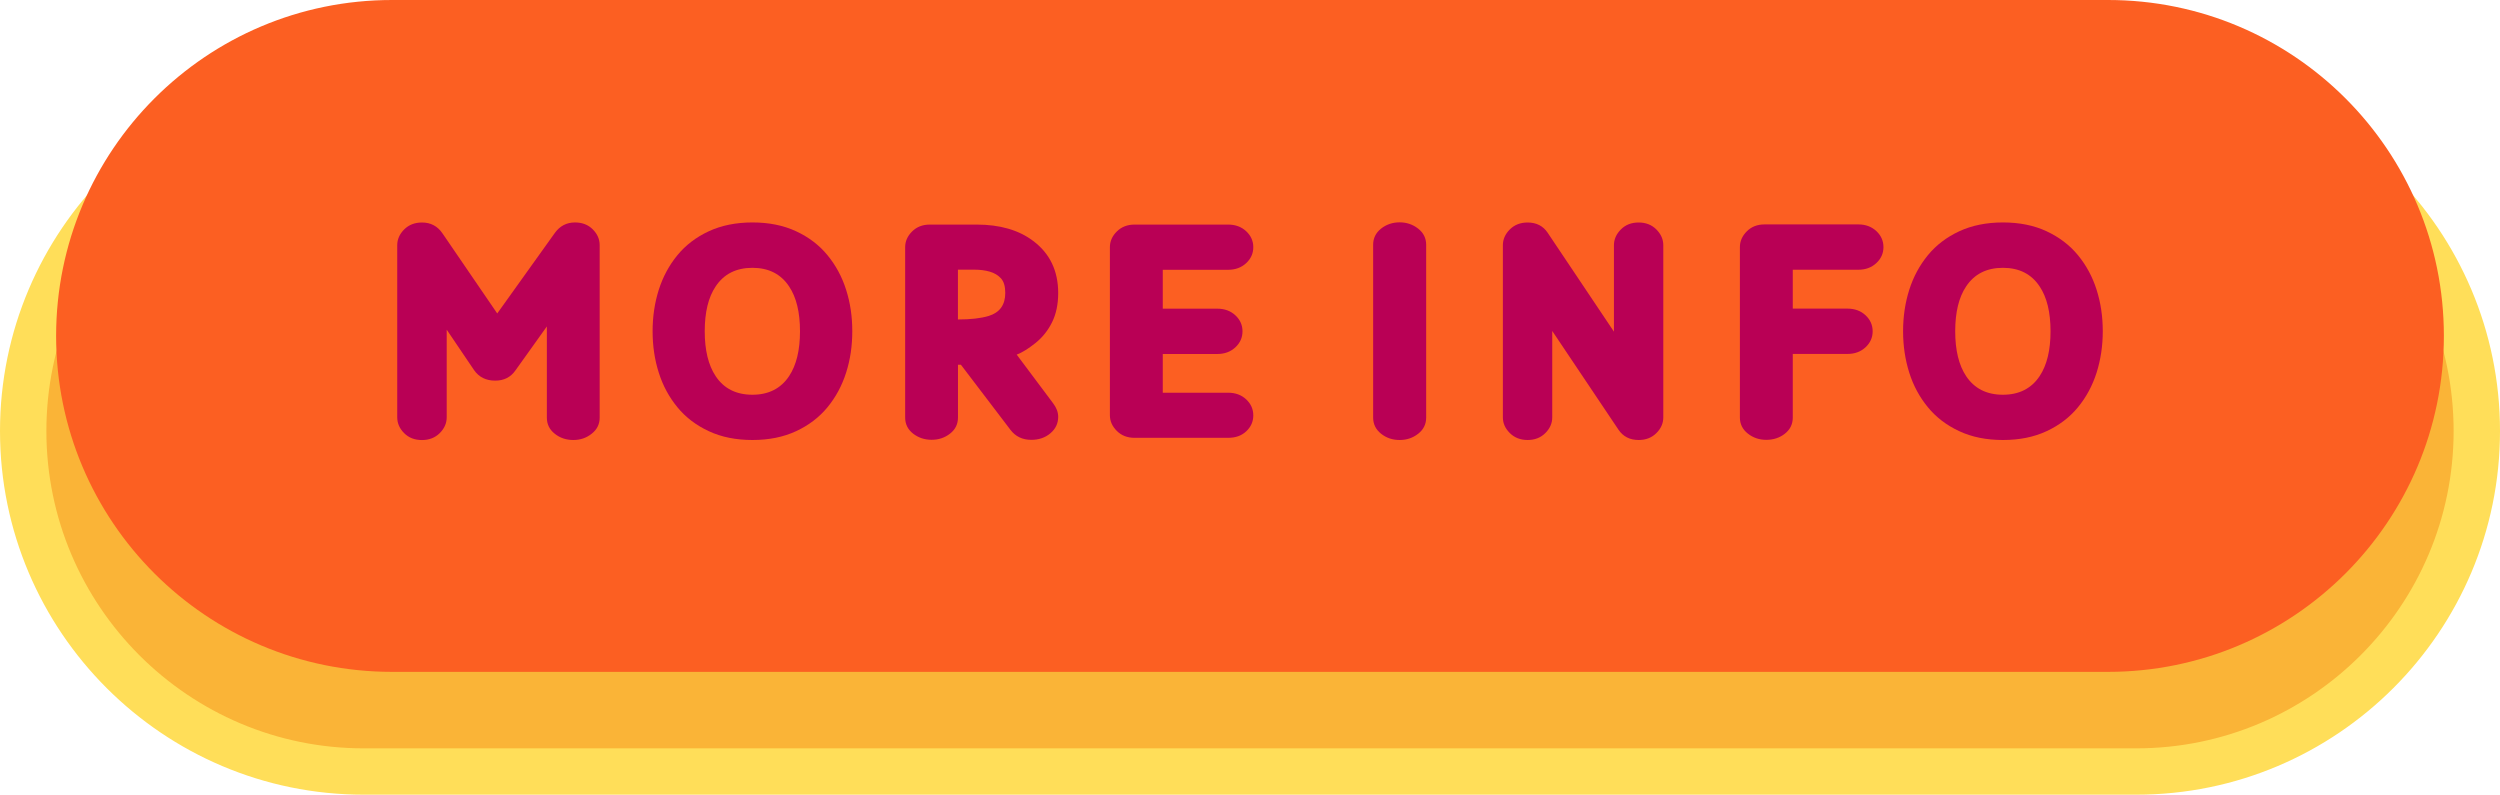
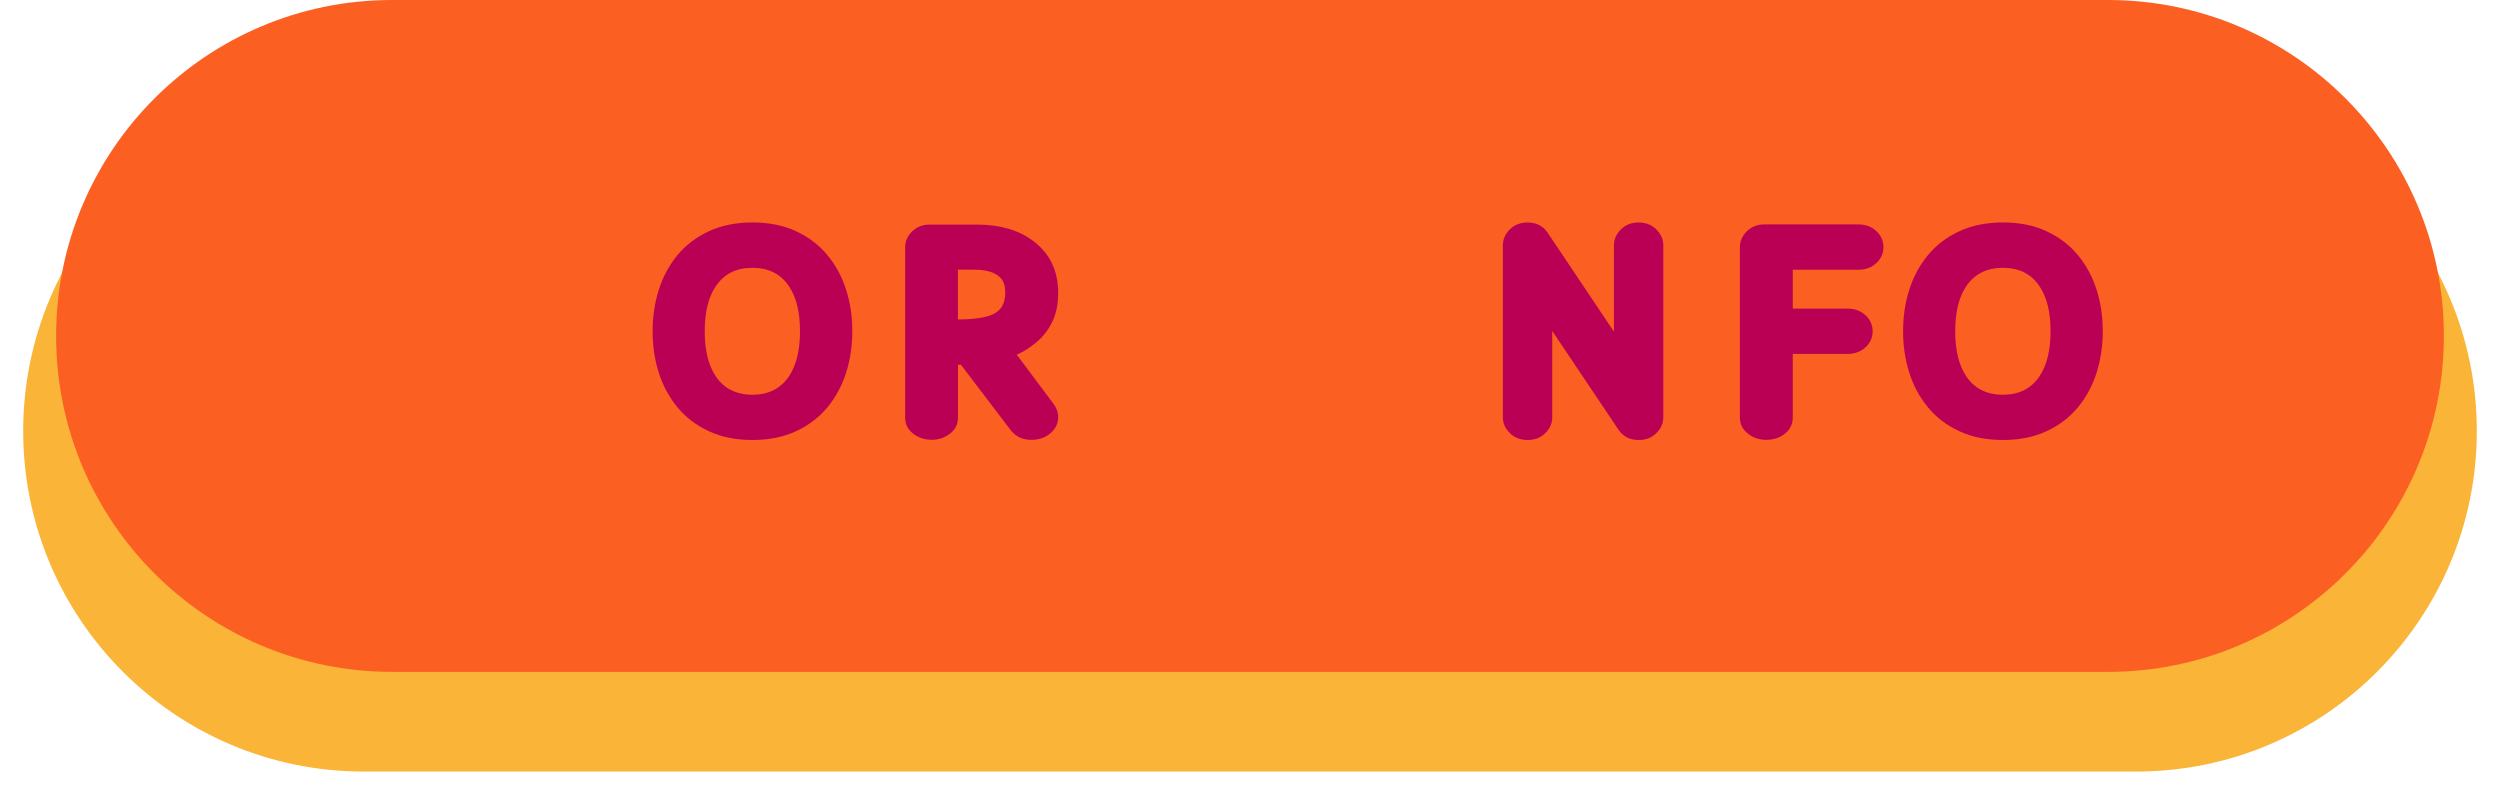
<svg xmlns="http://www.w3.org/2000/svg" fill="#000000" height="149.4" preserveAspectRatio="xMidYMid meet" version="1" viewBox="0.0 0.0 470.0 149.4" width="470" zoomAndPan="magnify">
  <g>
    <g id="change1_1">
      <path d="M401.62,145.05H68.38c-35.36,0-64.02-28.66-64.02-64.02v0c0-35.36,28.66-64.02,64.02-64.02h333.24 c35.36,0,64.02,28.66,64.02,64.02v0C465.64,116.38,436.98,145.05,401.62,145.05z" fill="#fab437" />
    </g>
    <g id="change2_1">
-       <path d="M401.62,149.4H68.38C30.67,149.4,0,118.73,0,81.03s30.67-68.38,68.38-68.38h333.24 c37.7,0,68.38,30.67,68.38,68.38S439.33,149.4,401.62,149.4z M68.38,21.37c-32.9,0-59.66,26.76-59.66,59.66 c0,32.9,26.76,59.66,59.66,59.66h333.24c32.9,0,59.66-26.76,59.66-59.66c0-32.9-26.76-59.66-59.66-59.66H68.38z" fill="#ffde59" />
-     </g>
+       </g>
    <g id="change3_1">
      <path d="M396.3,126.31H73.7c-34.88,0-63.15-28.27-63.15-63.15v0C10.55,28.27,38.82,0,73.7,0l322.6,0 c34.88,0,63.15,28.27,63.15,63.15v0C459.45,98.03,431.18,126.31,396.3,126.31z" fill="#fc5f22" />
    </g>
    <g fill="#b90055" id="change4_1">
-       <path d="M107.79,82.72c-1.35,0-2.52-0.39-3.5-1.18c-0.99-0.78-1.48-1.79-1.48-3.01V61.37l-5.91,8.27 c-0.89,1.28-2.16,1.92-3.8,1.92c-1.73,0-3.06-0.66-3.97-1.97l-5.15-7.61v16.48c0,1.11-0.44,2.1-1.31,2.97 c-0.88,0.87-1.99,1.3-3.34,1.3c-1.37,0-2.49-0.43-3.35-1.3c-0.87-0.87-1.3-1.86-1.3-2.97V46.1c0-1.11,0.44-2.1,1.31-2.97 c0.88-0.87,1.99-1.3,3.34-1.3c1.64,0,2.93,0.68,3.86,2.05l10.29,15.05l10.81-15.11c0.95-1.33,2.22-2,3.8-2 c1.37,0,2.49,0.43,3.35,1.3c0.87,0.87,1.3,1.86,1.3,2.97v32.43c0,1.22-0.5,2.23-1.49,3.01C110.26,82.33,109.11,82.72,107.79,82.72 z" />
      <path d="M141.46,82.72c-3.1,0-5.84-0.55-8.21-1.66c-2.37-1.1-4.34-2.6-5.9-4.5c-1.56-1.9-2.73-4.06-3.5-6.5 c-0.78-2.44-1.16-5.03-1.16-7.79c0-2.76,0.39-5.35,1.16-7.79c0.78-2.44,1.94-4.6,3.5-6.5c1.56-1.9,3.53-3.4,5.9-4.5 s5.11-1.66,8.21-1.66c3.1,0,5.83,0.55,8.21,1.66c2.37,1.1,4.34,2.6,5.9,4.5c1.56,1.9,2.73,4.06,3.5,6.5 c0.78,2.44,1.16,5.03,1.16,7.79c0,2.76-0.38,5.35-1.16,7.79s-1.94,4.6-3.5,6.5c-1.56,1.9-3.53,3.4-5.9,4.5 C147.29,82.17,144.55,82.72,141.46,82.72z M141.46,74.21c3.04,0,5.34-1.17,6.89-3.5c1.37-2.06,2.05-4.87,2.05-8.43 c0-3.58-0.68-6.39-2.05-8.43c-1.55-2.34-3.85-3.5-6.89-3.5c-3.07,0-5.37,1.17-6.92,3.5c-1.37,2.04-2.05,4.85-2.05,8.43 c0,3.56,0.68,6.37,2.05,8.43C136.08,73.04,138.39,74.21,141.46,74.21z" />
      <path d="M193.89,82.69c-1.66,0-2.96-0.62-3.91-1.86l-9.33-12.26h-0.55v9.93c0,1.24-0.5,2.25-1.49,3.02 c-0.99,0.78-2.15,1.16-3.46,1.16c-1.33,0-2.5-0.39-3.49-1.16c-0.99-0.78-1.49-1.78-1.49-3.02V46.46c0-1.09,0.43-2.08,1.3-2.94 c0.87-0.87,1.98-1.3,3.33-1.3h8.81c4.36,0,7.9,1.02,10.62,3.07c3.14,2.35,4.71,5.62,4.71,9.8c0,2.1-0.38,3.93-1.15,5.49 c-0.77,1.56-1.82,2.87-3.15,3.93s-2.5,1.78-3.5,2.16l6.84,9.14c0.64,0.84,0.96,1.69,0.96,2.55c0,1.24-0.49,2.28-1.48,3.11 S195.28,82.69,193.89,82.69z M180.1,60.06c2.39,0,4.32-0.22,5.77-0.66c2.08-0.64,3.12-2.08,3.12-4.32c0-1.24-0.27-2.16-0.81-2.75 s-1.24-1.01-2.11-1.26c-0.87-0.25-1.81-0.37-2.83-0.37h-3.15V60.06z" />
-       <path d="M230.89,82.31h-17.6c-1.35,0-2.46-0.43-3.33-1.3c-0.87-0.87-1.3-1.85-1.3-2.94V46.46 c0-1.09,0.43-2.08,1.3-2.94s1.98-1.3,3.33-1.3h17.6c1.37,0,2.5,0.42,3.39,1.25c0.89,0.83,1.34,1.83,1.34,3 c0,1.17-0.45,2.17-1.34,3c-0.89,0.83-2.03,1.25-3.39,1.25H218.6v7.31h10.26c1.37,0,2.5,0.42,3.39,1.25c0.89,0.83,1.34,1.83,1.34,3 c0,1.19-0.45,2.19-1.34,3.02s-2.03,1.25-3.39,1.25H218.6v7.28h12.29c1.37,0,2.5,0.42,3.39,1.25s1.34,1.84,1.34,3.02 c0,1.17-0.45,2.17-1.34,3S232.26,82.31,230.89,82.31z" />
-       <path d="M263.13,82.72c-1.33,0-2.5-0.39-3.49-1.18s-1.49-1.8-1.49-3.04V46.02c0-1.24,0.5-2.25,1.49-3.04 c0.99-0.78,2.16-1.18,3.49-1.18c1.31,0,2.47,0.39,3.48,1.18c1,0.78,1.51,1.8,1.51,3.04v32.49c0,1.24-0.5,2.25-1.51,3.04 S264.45,82.72,263.13,82.72z" />
      <path d="M308.07,82.72c-1.66,0-2.93-0.65-3.8-1.94l-12.45-18.56v16.26c0,1.09-0.43,2.08-1.3,2.94 c-0.87,0.87-1.98,1.3-3.33,1.3s-2.46-0.43-3.34-1.3c-0.88-0.87-1.31-1.85-1.31-2.94V46.1c0-1.11,0.44-2.1,1.31-2.97 c0.88-0.87,1.99-1.3,3.34-1.3c1.66,0,2.92,0.65,3.78,1.94l12.45,18.58V46.1c0-1.09,0.43-2.08,1.3-2.96 c0.87-0.88,1.98-1.31,3.35-1.31c1.35,0,2.46,0.44,3.33,1.31c0.87,0.88,1.3,1.86,1.3,2.96v32.38c0,1.09-0.43,2.08-1.3,2.94 C310.53,82.29,309.42,82.72,308.07,82.72z" />
      <path d="M332.05,82.69c-1.31,0-2.47-0.39-3.46-1.18c-0.99-0.78-1.49-1.79-1.49-3.01V46.46 c0-1.11,0.43-2.1,1.3-2.97c0.87-0.87,1.98-1.3,3.33-1.3h17.65c1.35,0,2.47,0.42,3.37,1.25c0.89,0.83,1.34,1.84,1.34,3.02 c0,1.17-0.45,2.17-1.34,3c-0.89,0.83-2.02,1.25-3.37,1.25h-12.34v7.31h10.29c1.37,0,2.5,0.42,3.39,1.25 c0.89,0.83,1.34,1.84,1.34,3.02c0,1.17-0.45,2.17-1.34,3s-2.03,1.25-3.39,1.25h-10.29v11.99c0,1.22-0.5,2.23-1.49,3.01 S333.38,82.69,332.05,82.69z" />
      <path d="M376.55,82.72c-3.1,0-5.84-0.55-8.21-1.66c-2.37-1.1-4.34-2.6-5.9-4.5c-1.56-1.9-2.73-4.06-3.5-6.5 s-1.16-5.03-1.16-7.79c0-2.76,0.39-5.35,1.16-7.79c0.78-2.44,1.94-4.6,3.5-6.5c1.56-1.9,3.53-3.4,5.9-4.5 c2.37-1.1,5.11-1.66,8.21-1.66c3.1,0,5.84,0.55,8.21,1.66s4.34,2.6,5.9,4.5c1.56,1.9,2.73,4.06,3.5,6.5 c0.78,2.44,1.16,5.03,1.16,7.79c0,2.76-0.39,5.35-1.16,7.79c-0.78,2.44-1.94,4.6-3.5,6.5c-1.56,1.9-3.53,3.4-5.9,4.5 C382.39,82.17,379.65,82.72,376.55,82.72z M376.55,74.21c3.05,0,5.35-1.17,6.9-3.5c1.37-2.06,2.05-4.87,2.05-8.43 c0-3.58-0.68-6.39-2.05-8.43c-1.55-2.34-3.85-3.5-6.9-3.5c-3.07,0-5.37,1.17-6.92,3.5c-1.37,2.04-2.05,4.85-2.05,8.43 c0,3.56,0.68,6.37,2.05,8.43C371.18,73.04,373.48,74.21,376.55,74.21z" />
    </g>
  </g>
</svg>